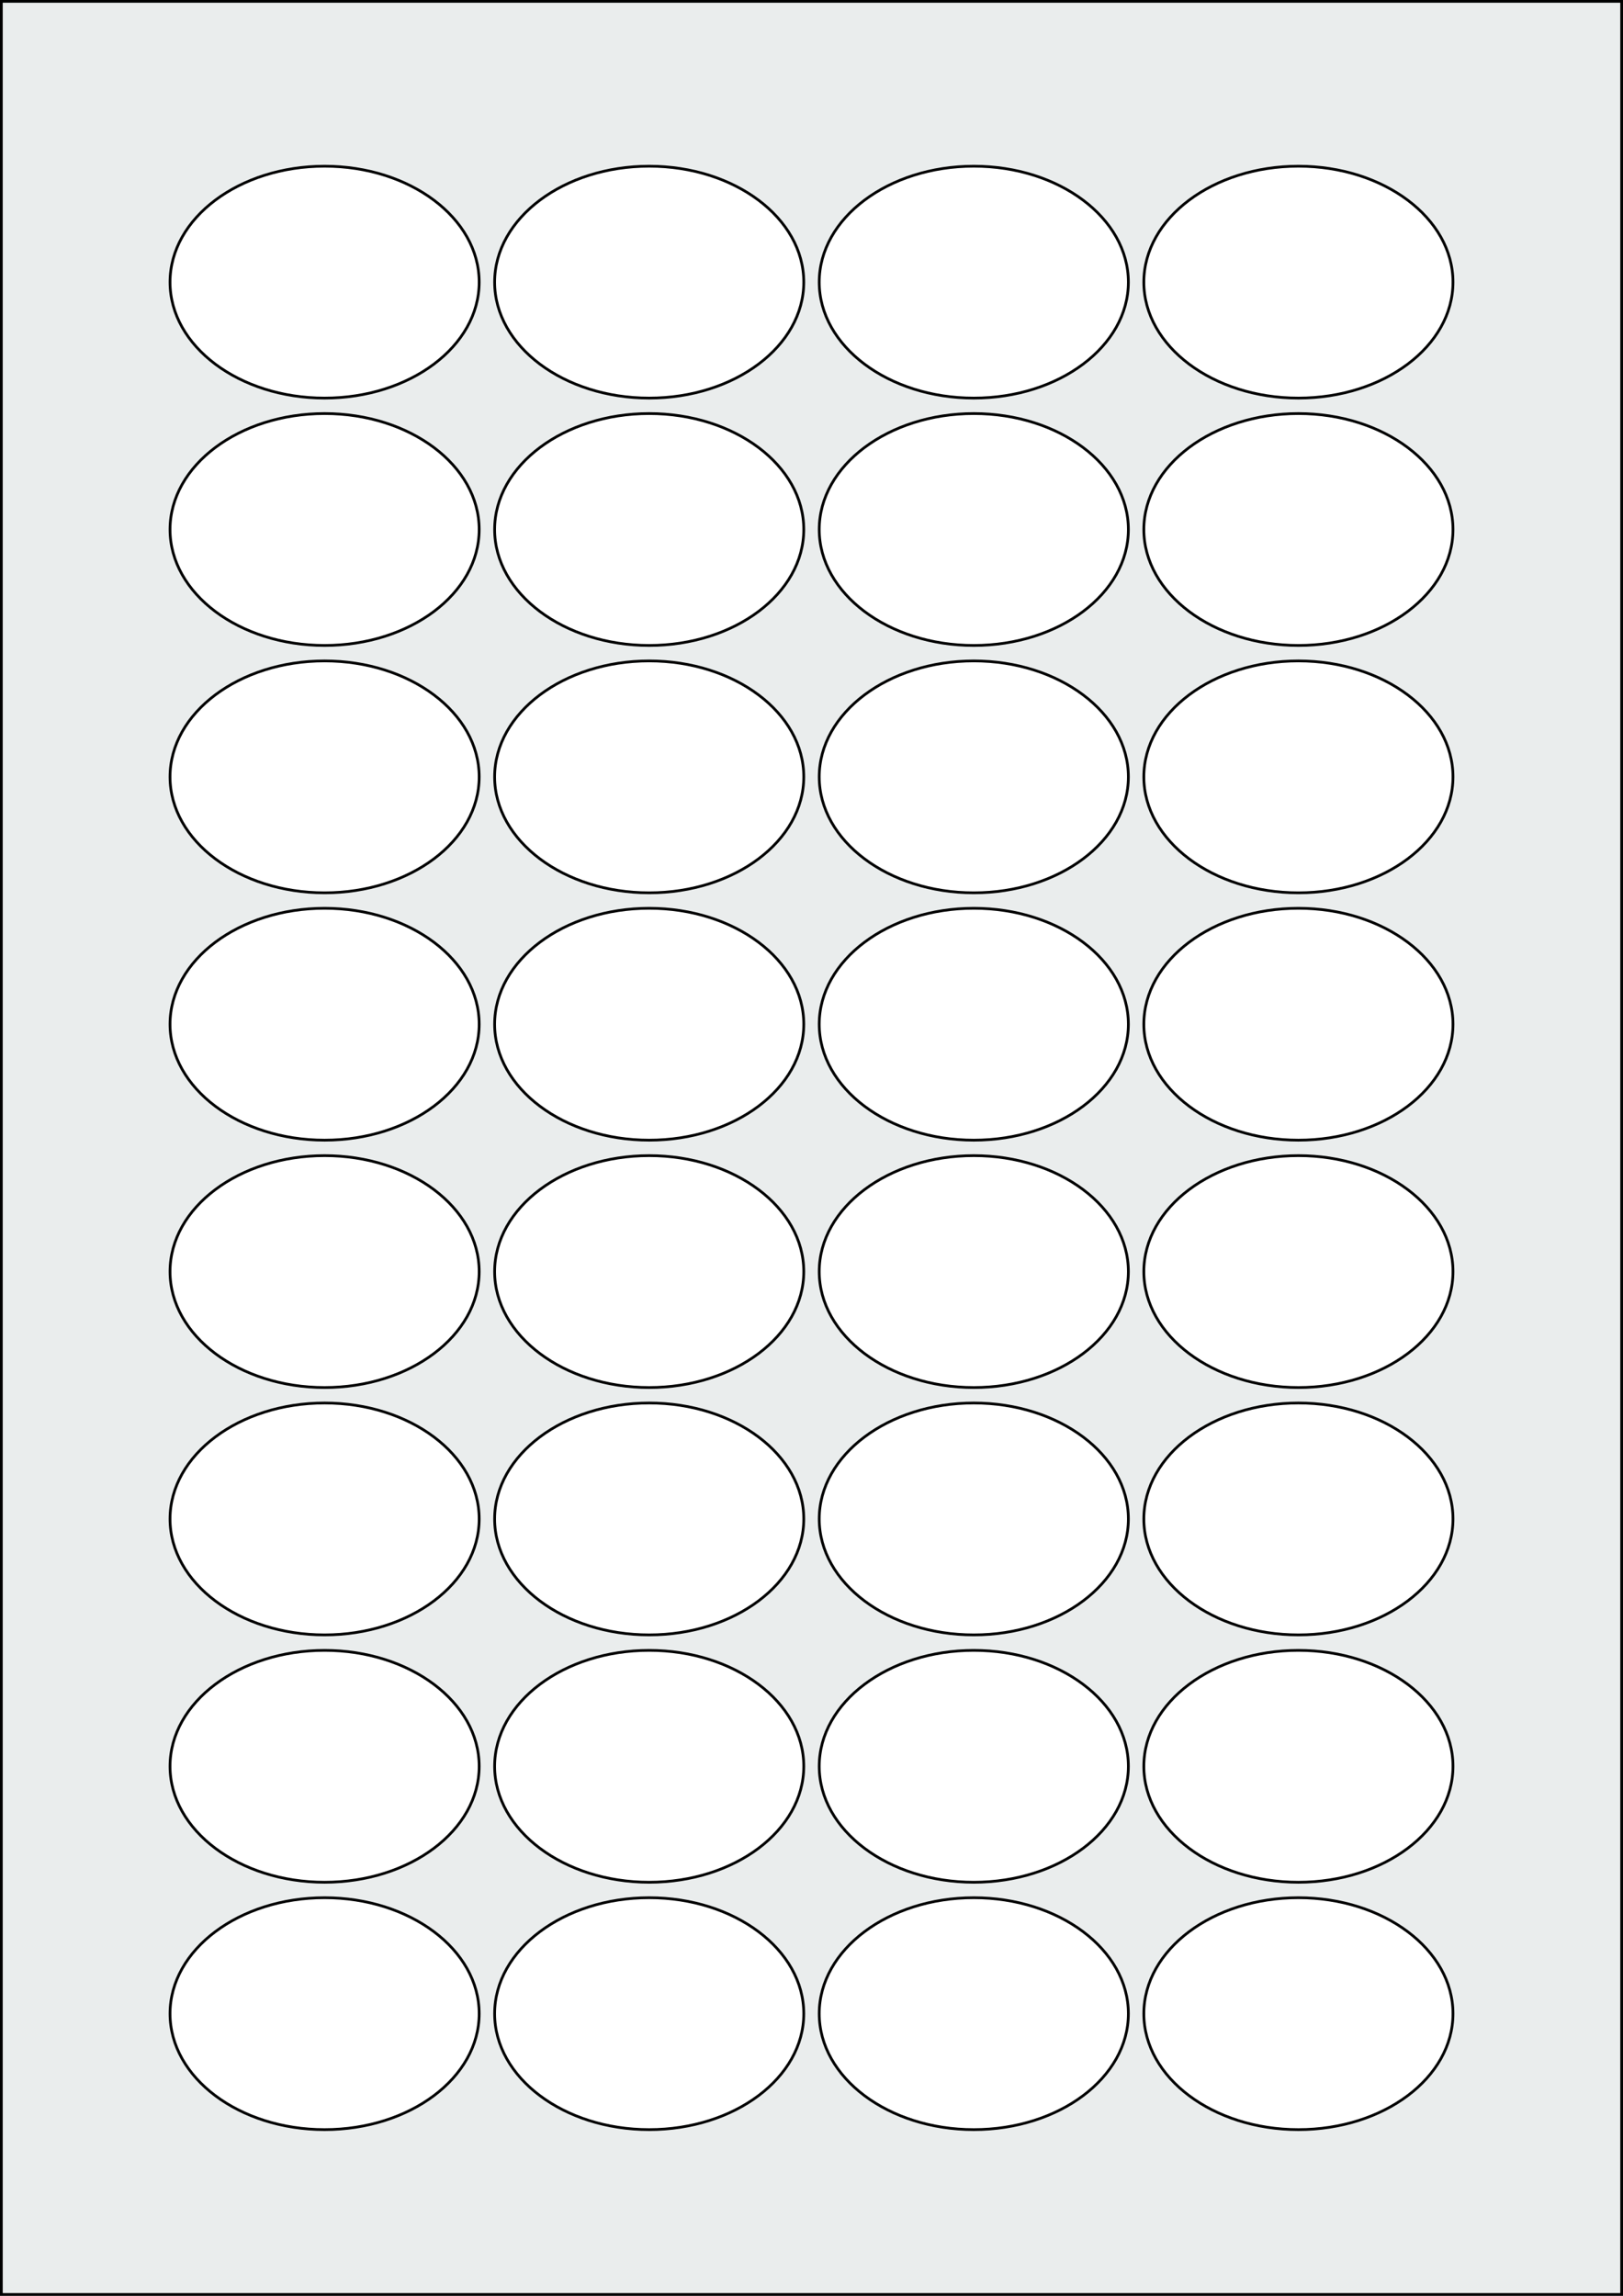
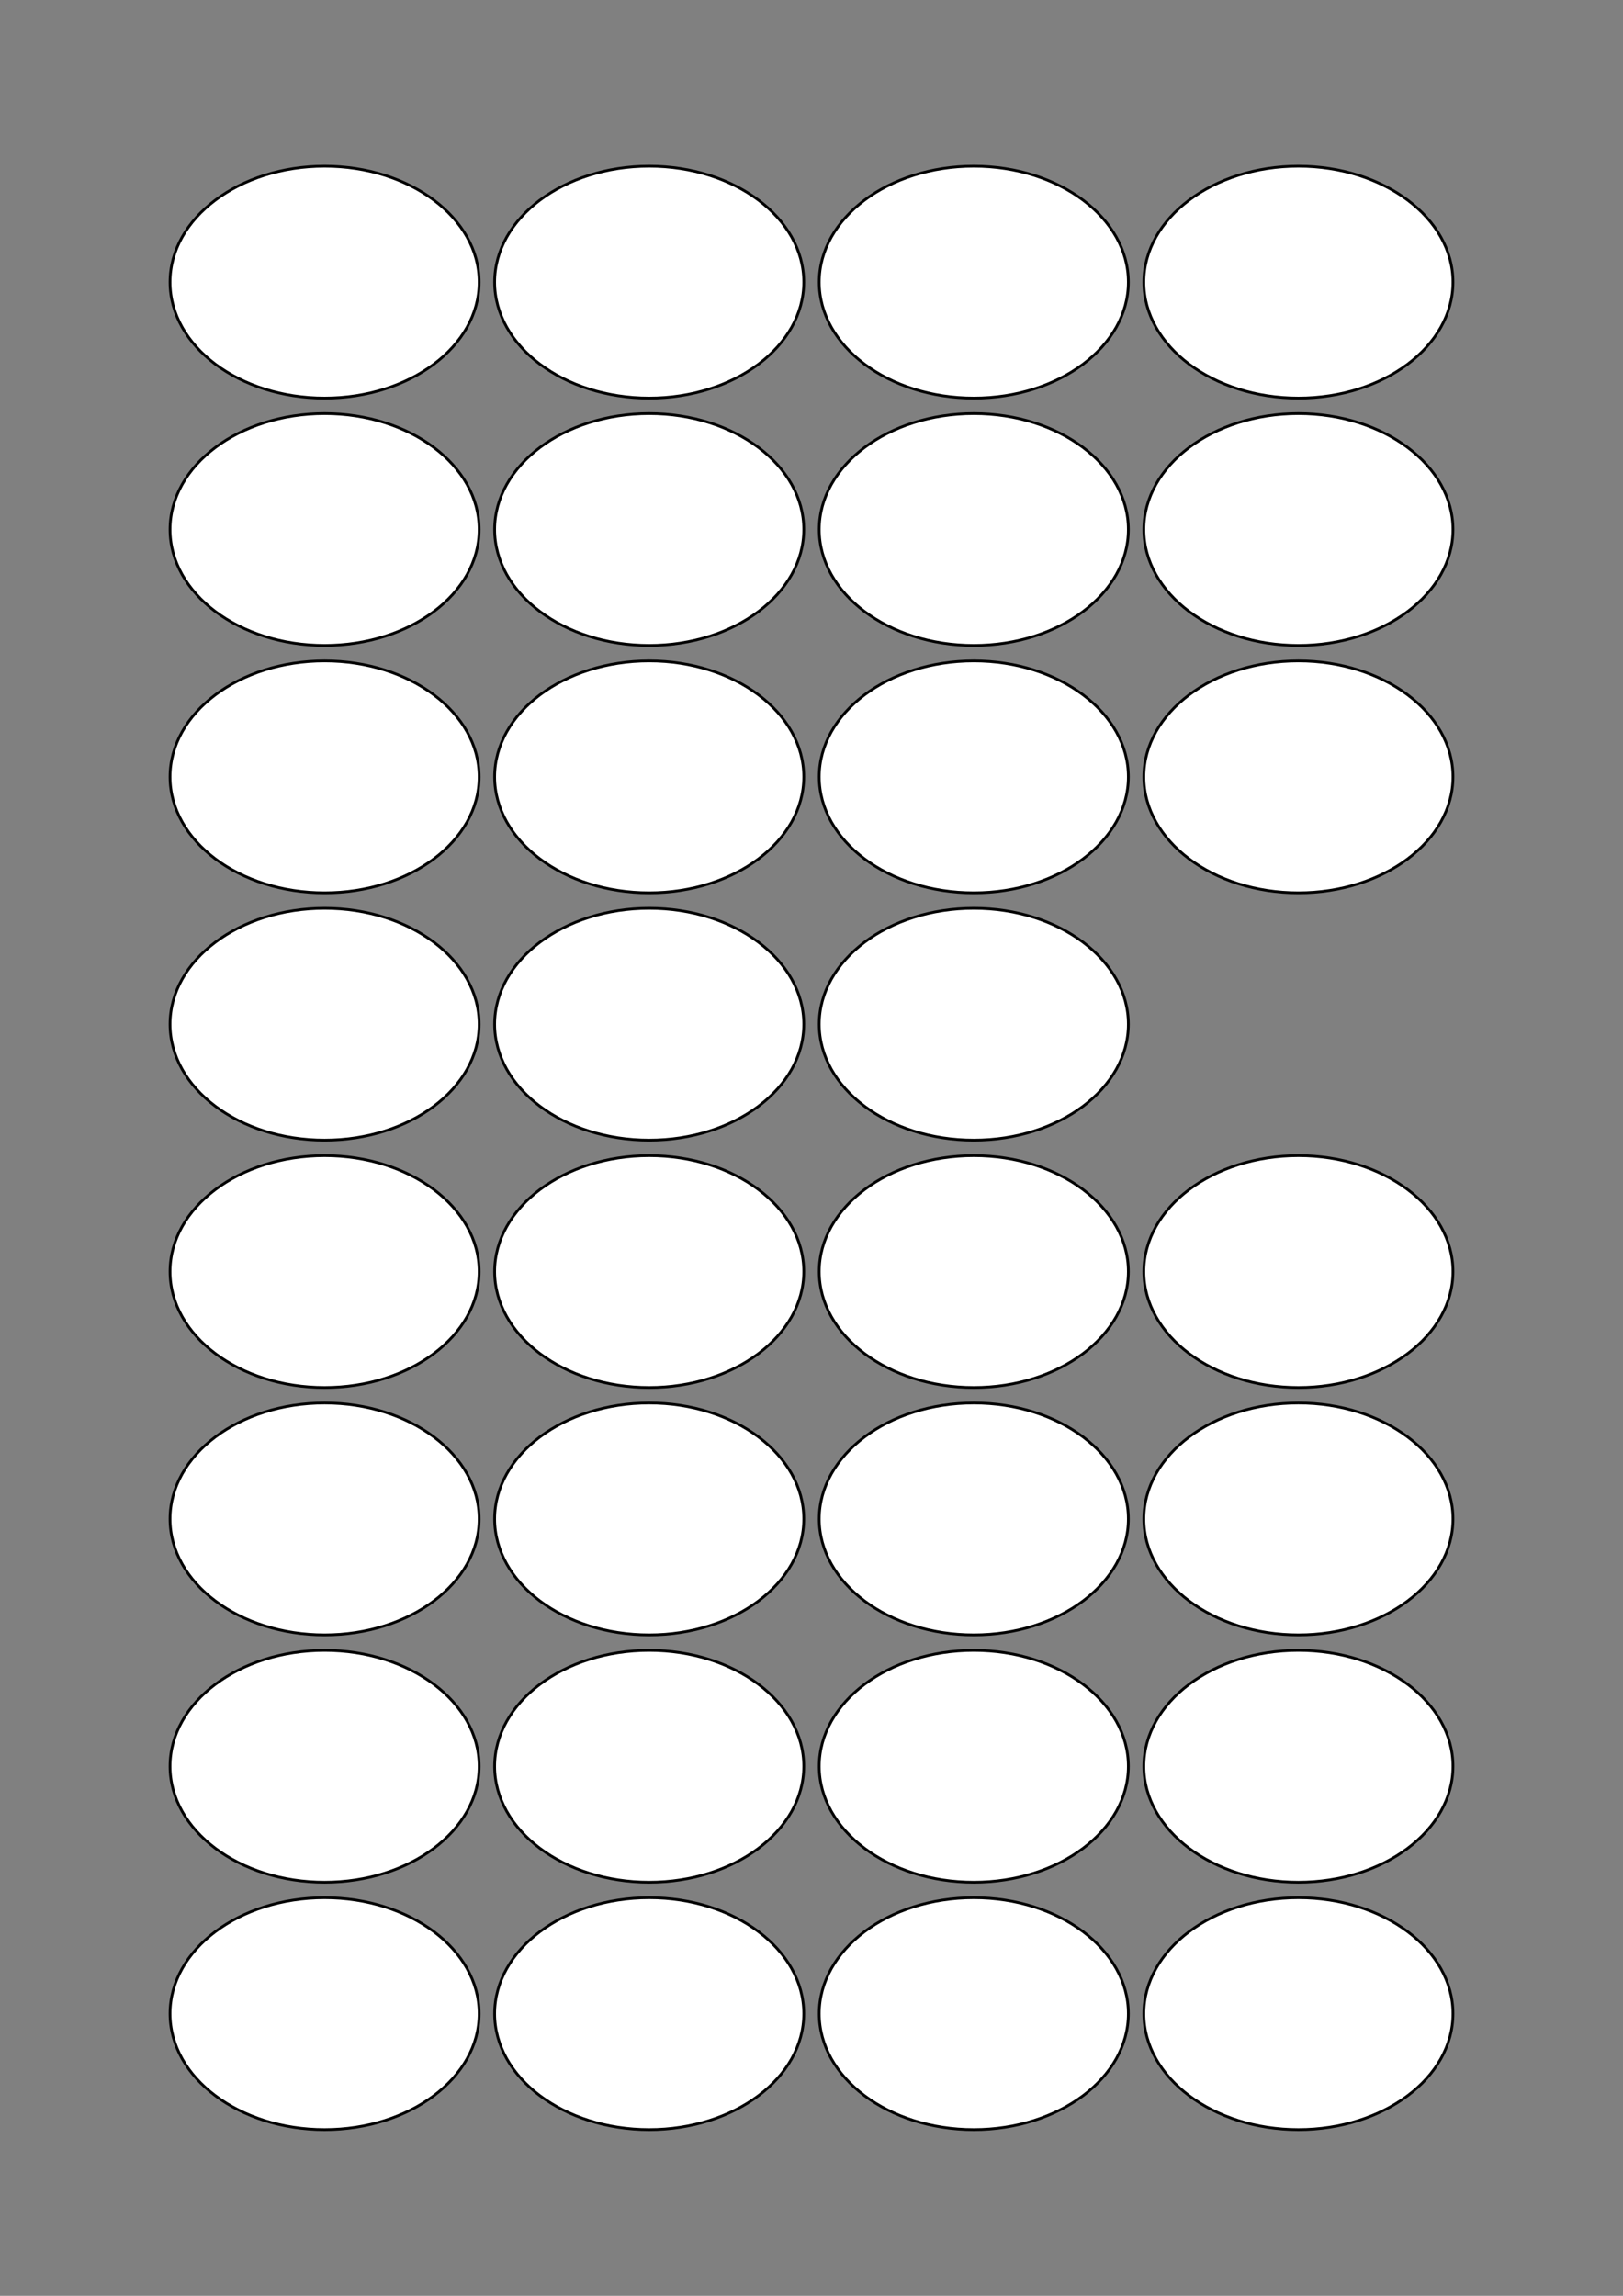
<svg xmlns="http://www.w3.org/2000/svg" width="595.276" height="841.89" viewBox="0 0 595.276 841.89">
  <rect x="0" y="0" width="595.276" height="841.89" fill="#808080" stroke="none" />
-   <rect x="0" y="0" width="595.276" height="841.89" stroke="black" stroke-width="2" fill="#eaeded " />
  <ellipse cx="119.055" cy="738.426" rx="56.693" ry="42.52" stroke="black" stroke-width="1" fill="white" />
  <ellipse cx="238.11" cy="738.426" rx="56.693" ry="42.52" stroke="black" stroke-width="1" fill="white" />
  <ellipse cx="357.166" cy="738.426" rx="56.693" ry="42.52" stroke="black" stroke-width="1" fill="white" />
  <ellipse cx="476.221" cy="738.426" rx="56.693" ry="42.52" stroke="black" stroke-width="1" fill="white" />
  <ellipse cx="119.055" cy="647.717" rx="56.693" ry="42.52" stroke="black" stroke-width="1" fill="white" />
  <ellipse cx="238.11" cy="647.717" rx="56.693" ry="42.52" stroke="black" stroke-width="1" fill="white" />
  <ellipse cx="357.166" cy="647.717" rx="56.693" ry="42.52" stroke="black" stroke-width="1" fill="white" />
  <ellipse cx="476.221" cy="647.717" rx="56.693" ry="42.52" stroke="black" stroke-width="1" fill="white" />
  <ellipse cx="119.055" cy="557.008" rx="56.693" ry="42.52" stroke="black" stroke-width="1" fill="white" />
  <ellipse cx="238.11" cy="557.008" rx="56.693" ry="42.52" stroke="black" stroke-width="1" fill="white" />
  <ellipse cx="357.166" cy="557.008" rx="56.693" ry="42.52" stroke="black" stroke-width="1" fill="white" />
  <ellipse cx="476.221" cy="557.008" rx="56.693" ry="42.52" stroke="black" stroke-width="1" fill="white" />
  <ellipse cx="119.055" cy="466.299" rx="56.693" ry="42.52" stroke="black" stroke-width="1" fill="white" />
  <ellipse cx="238.11" cy="466.299" rx="56.693" ry="42.52" stroke="black" stroke-width="1" fill="white" />
  <ellipse cx="357.166" cy="466.299" rx="56.693" ry="42.52" stroke="black" stroke-width="1" fill="white" />
  <ellipse cx="476.221" cy="466.299" rx="56.693" ry="42.52" stroke="black" stroke-width="1" fill="white" />
  <ellipse cx="119.055" cy="375.591" rx="56.693" ry="42.52" stroke="black" stroke-width="1" fill="white" />
  <ellipse cx="238.11" cy="375.591" rx="56.693" ry="42.52" stroke="black" stroke-width="1" fill="white" />
  <ellipse cx="357.166" cy="375.591" rx="56.693" ry="42.52" stroke="black" stroke-width="1" fill="white" />
-   <ellipse cx="476.221" cy="375.591" rx="56.693" ry="42.52" stroke="black" stroke-width="1" fill="white" />
  <ellipse cx="119.055" cy="284.882" rx="56.693" ry="42.52" stroke="black" stroke-width="1" fill="white" />
  <ellipse cx="238.11" cy="284.882" rx="56.693" ry="42.52" stroke="black" stroke-width="1" fill="white" />
  <ellipse cx="357.166" cy="284.882" rx="56.693" ry="42.52" stroke="black" stroke-width="1" fill="white" />
  <ellipse cx="476.221" cy="284.882" rx="56.693" ry="42.52" stroke="black" stroke-width="1" fill="white" />
  <ellipse cx="119.055" cy="194.173" rx="56.693" ry="42.52" stroke="black" stroke-width="1" fill="white" />
  <ellipse cx="238.11" cy="194.173" rx="56.693" ry="42.52" stroke="black" stroke-width="1" fill="white" />
  <ellipse cx="357.166" cy="194.173" rx="56.693" ry="42.52" stroke="black" stroke-width="1" fill="white" />
  <ellipse cx="476.221" cy="194.173" rx="56.693" ry="42.52" stroke="black" stroke-width="1" fill="white" />
  <ellipse cx="119.055" cy="103.465" rx="56.693" ry="42.52" stroke="black" stroke-width="1" fill="white" />
  <ellipse cx="238.11" cy="103.465" rx="56.693" ry="42.52" stroke="black" stroke-width="1" fill="white" />
  <ellipse cx="357.166" cy="103.465" rx="56.693" ry="42.52" stroke="black" stroke-width="1" fill="white" />
  <ellipse cx="476.221" cy="103.465" rx="56.693" ry="42.52" stroke="black" stroke-width="1" fill="white" />
</svg>